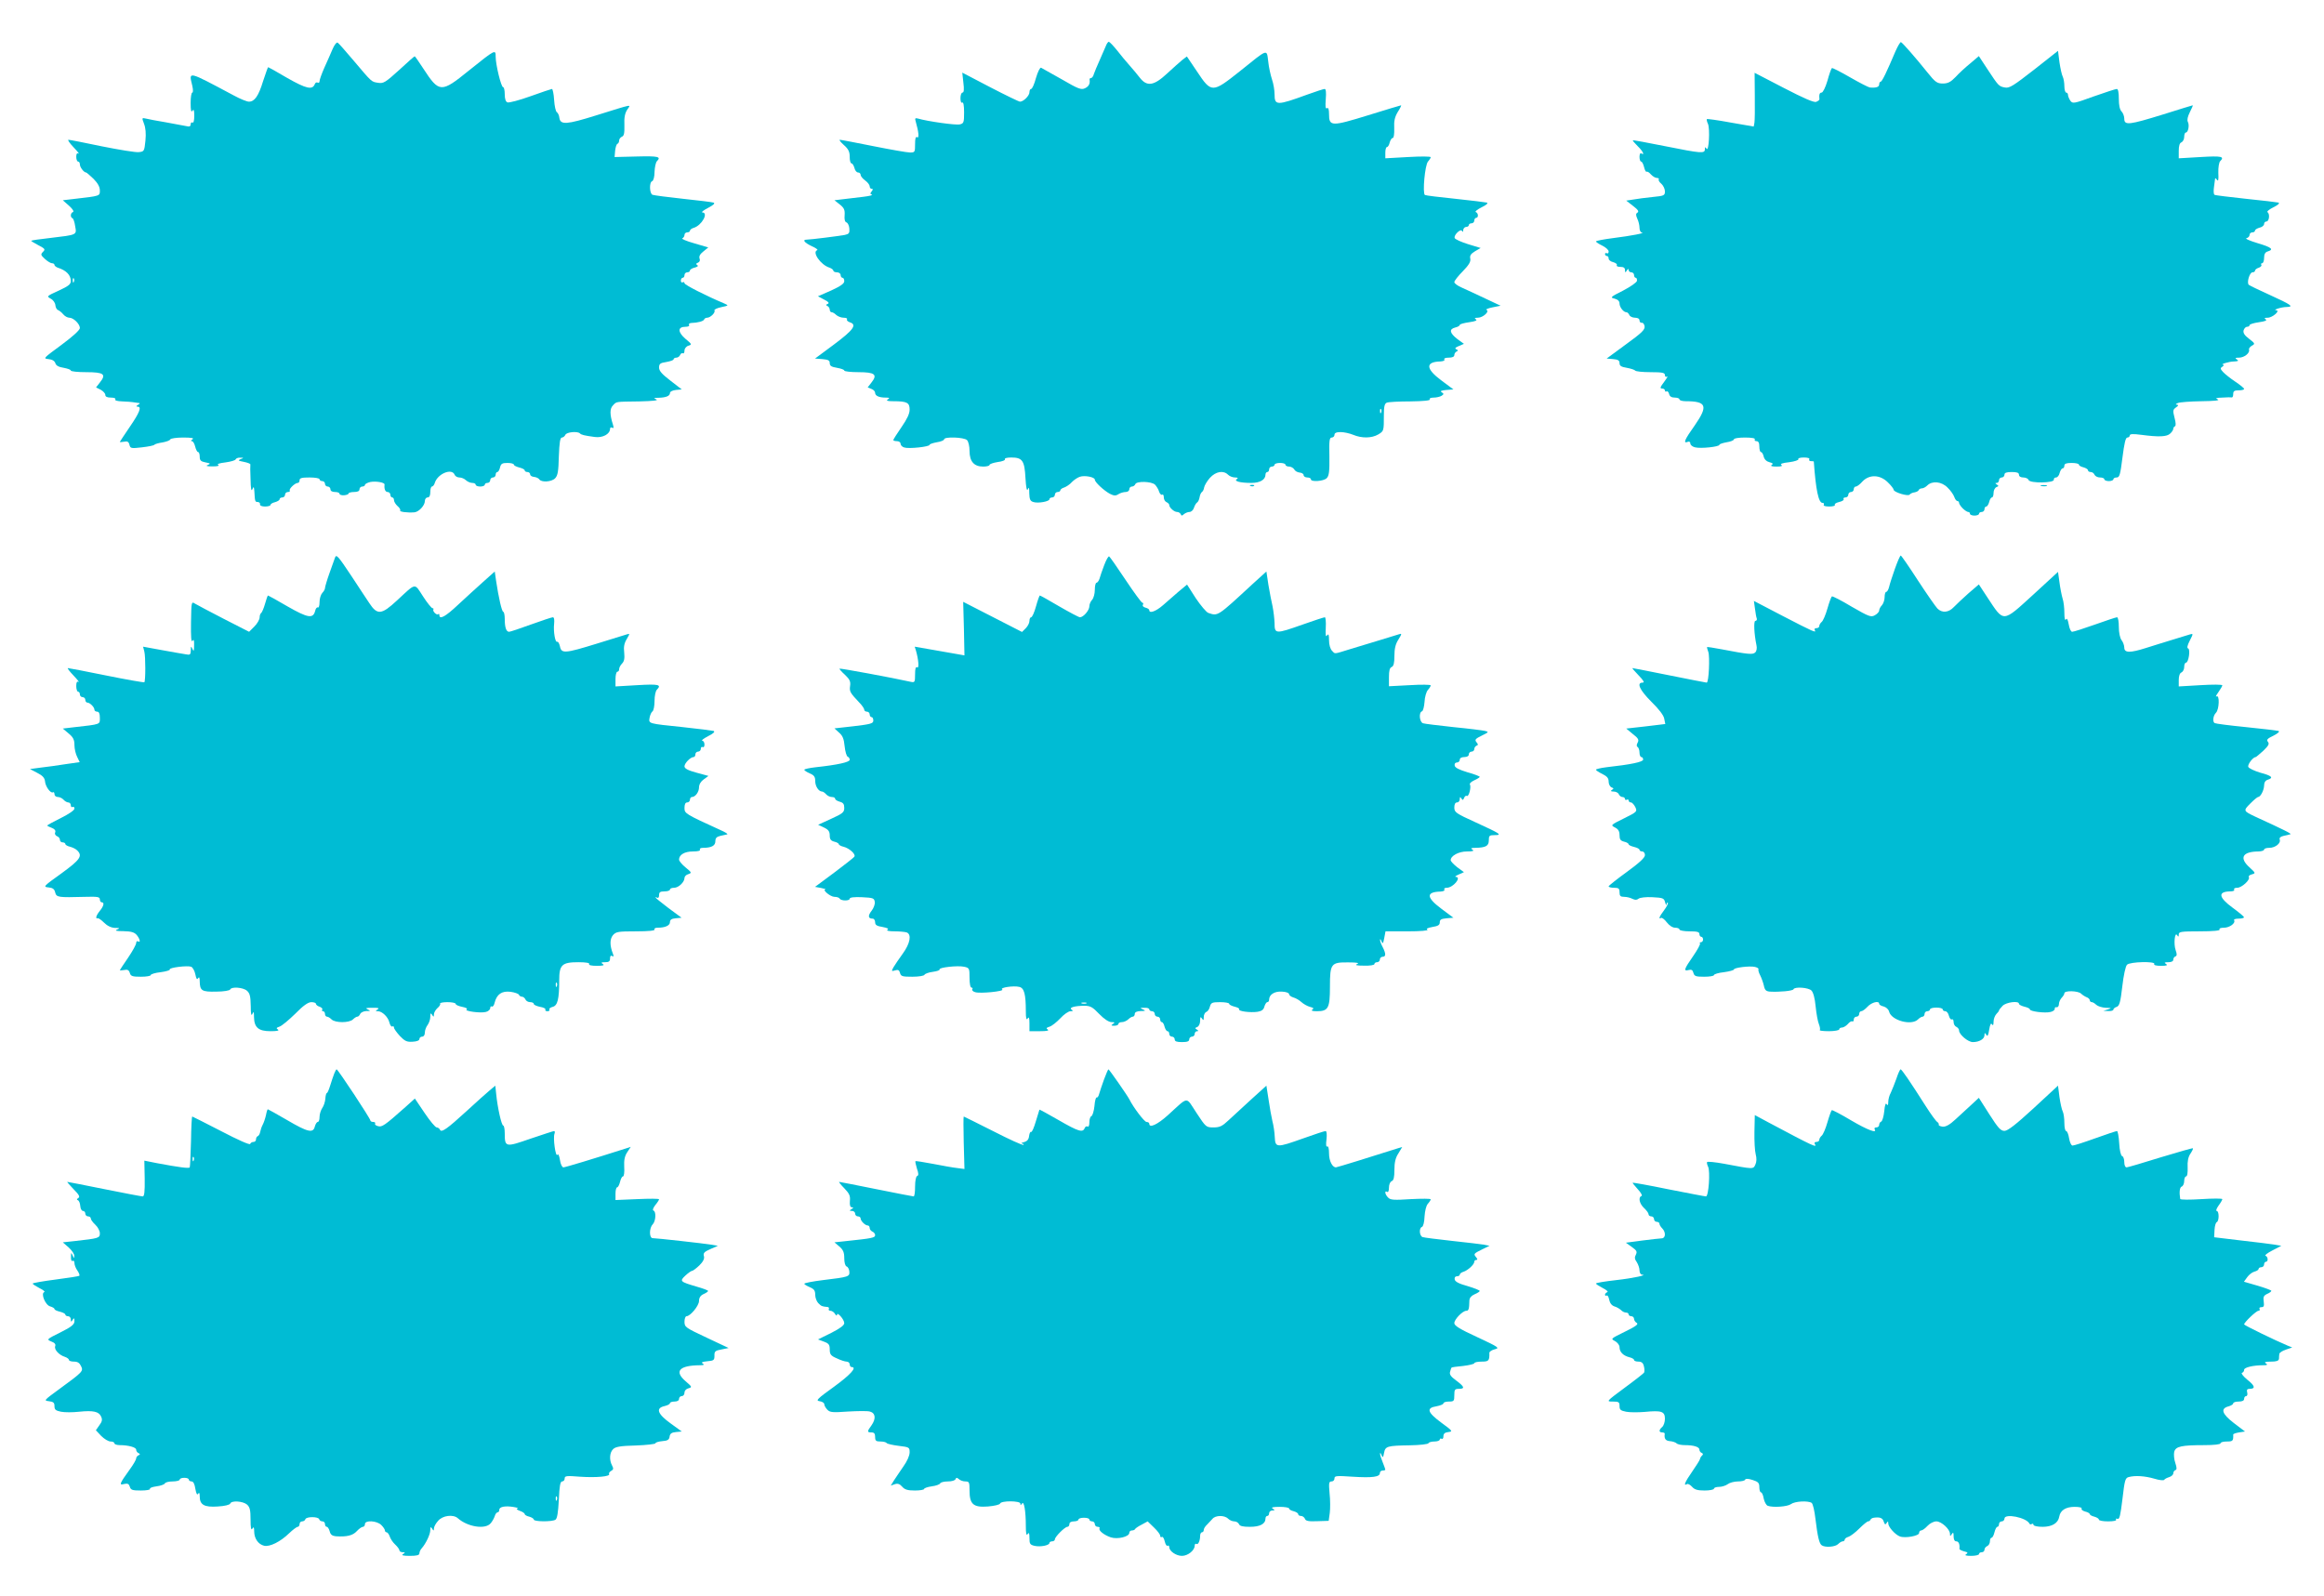
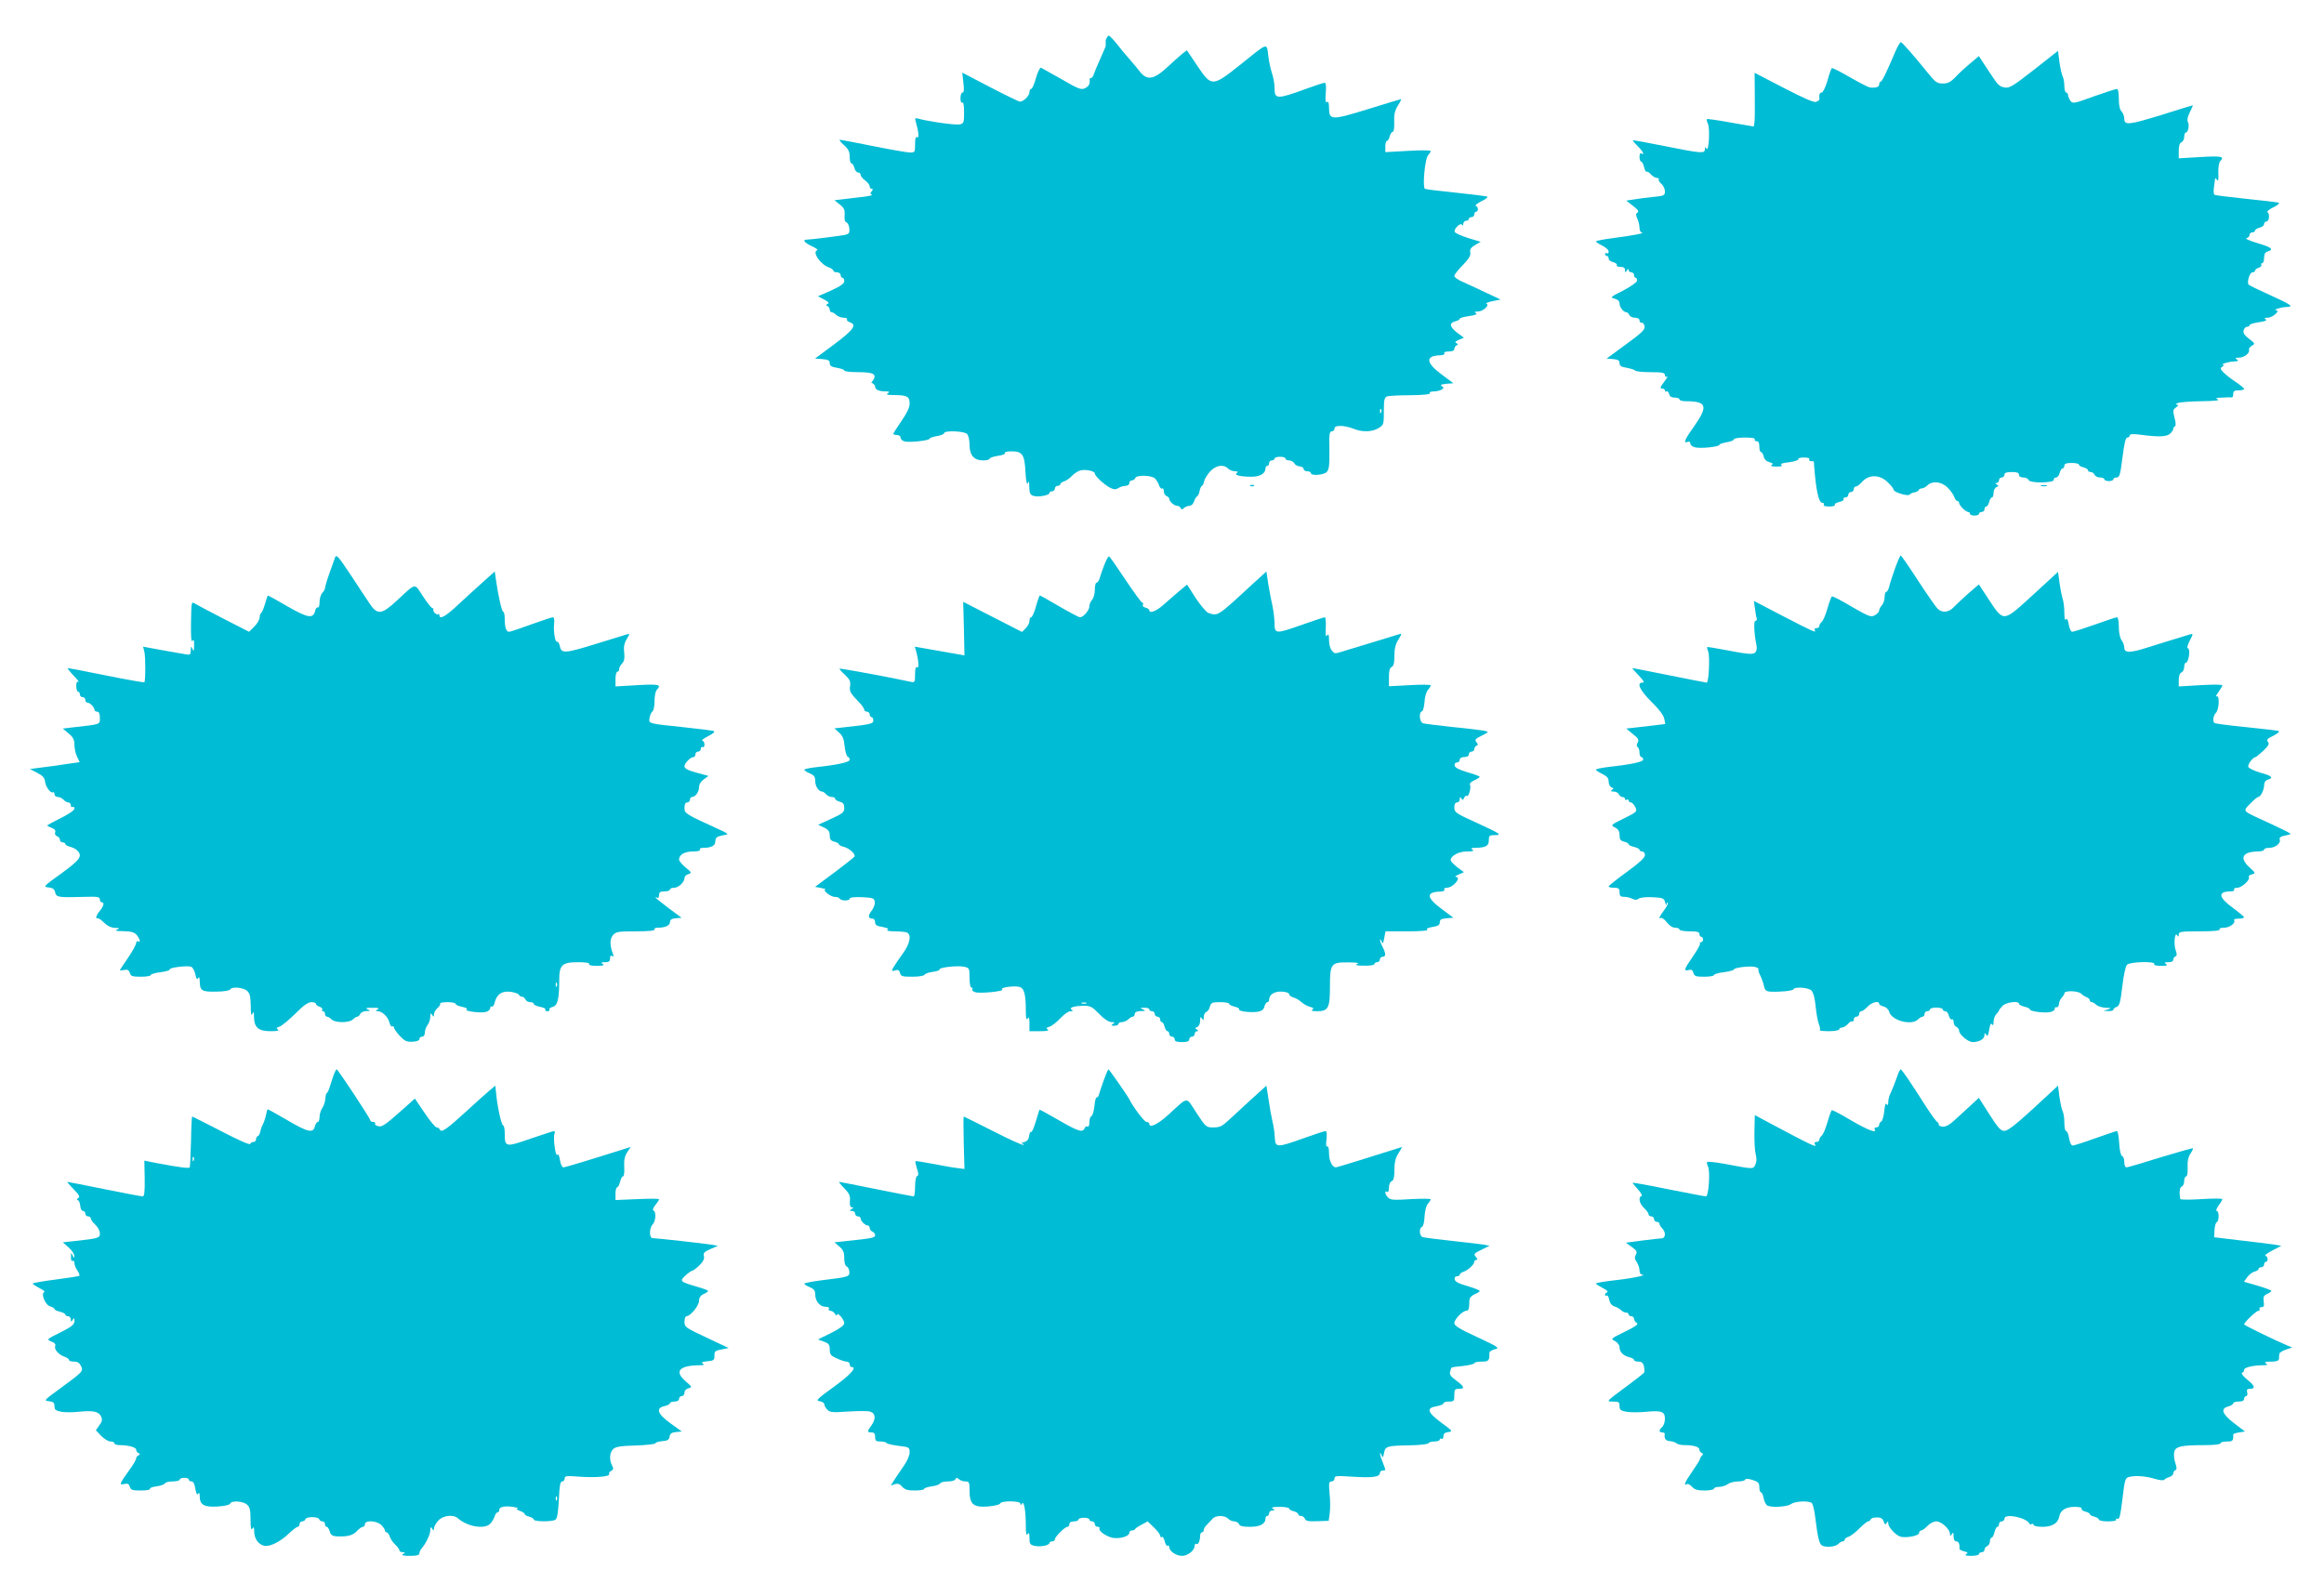
<svg xmlns="http://www.w3.org/2000/svg" version="1.0" width="1280pt" height="879pt" viewBox="0 0 1280 879" preserveAspectRatio="xMidYMid meet">
  <g transform="translate(0,879) scale(0.1,-0.1)" fill="#00bcd4" stroke="none">
-     <path d="M1831 8518 c-10 -24 -30 -69 -45 -102 -14 -32 -26 -65 -26 -73 0 -8 -5 -11 -10 -8 -6 3 -13 0 -16 -8 -13 -34 -47 -26 -151 33 -56 33 -104 60 -106 60 -2 0 -14 -35 -28 -77 -25 -82 -47 -113 -78 -113 -11 0 -48 15 -83 34 -259 138 -248 135 -229 54 5 -22 5 -38 0 -38 -5 0 -9 -26 -9 -57 0 -41 3 -54 10 -43 7 11 10 3 10 -28 0 -26 -4 -41 -10 -37 -5 3 -10 -1 -10 -10 0 -11 -7 -14 -22 -10 -13 2 -63 12 -113 21 -49 8 -100 18 -112 21 -22 5 -22 4 -10 -28 9 -23 12 -54 8 -94 -6 -58 -7 -60 -37 -63 -17 -2 -108 13 -203 32 -95 20 -177 36 -184 36 -6 0 7 -19 28 -41 22 -23 34 -39 28 -35 -9 5 -13 -1 -13 -18 0 -14 5 -26 10 -26 6 0 10 -7 10 -16 0 -15 22 -44 34 -44 3 0 21 -16 41 -35 24 -24 35 -45 35 -64 0 -31 4 -30 -144 -47 l-60 -7 34 -30 c20 -18 29 -32 22 -35 -14 -4 -16 -29 -3 -34 5 -1 12 -22 15 -44 9 -49 12 -47 -139 -65 -55 -6 -102 -13 -103 -15 -2 -1 15 -12 38 -24 38 -20 41 -23 27 -37 -14 -14 -13 -18 10 -39 14 -13 32 -24 39 -24 8 0 14 -4 14 -9 0 -5 8 -11 17 -15 48 -15 73 -41 73 -74 0 -18 -13 -28 -67 -53 -66 -30 -67 -31 -44 -44 14 -7 25 -23 26 -36 1 -13 8 -25 15 -27 7 -3 20 -13 28 -23 9 -11 24 -19 34 -19 23 0 58 -35 58 -57 0 -11 -41 -48 -102 -93 -99 -73 -102 -75 -71 -78 21 -2 34 -10 38 -23 4 -13 19 -21 46 -25 21 -4 39 -10 39 -15 0 -5 38 -9 85 -9 97 0 112 -11 75 -57 l-21 -27 26 -13 c14 -8 25 -20 25 -28 0 -10 10 -15 31 -15 17 0 28 -4 24 -10 -4 -6 12 -10 39 -11 25 -1 51 -3 56 -4 6 -1 18 -3 28 -4 15 -1 15 -3 2 -11 -10 -6 -11 -10 -2 -10 23 0 12 -31 -43 -111 -30 -44 -55 -82 -55 -83 0 -2 11 -1 24 1 17 4 25 0 29 -17 5 -20 9 -21 69 -14 35 4 65 10 68 14 3 4 23 10 45 13 22 4 41 11 43 17 2 5 34 10 70 10 47 0 63 -3 52 -10 -9 -6 -10 -10 -3 -10 6 0 14 -13 18 -30 4 -16 11 -30 16 -30 5 0 9 -11 9 -25 0 -21 6 -27 32 -32 27 -5 29 -7 13 -14 -14 -5 -7 -8 25 -8 28 0 40 3 32 8 -9 5 6 10 40 14 29 4 54 11 56 17 2 5 13 10 25 9 21 0 21 -1 2 -8 -16 -7 -13 -9 18 -15 20 -4 36 -10 36 -14 -1 -4 -1 -41 1 -82 1 -52 4 -69 10 -55 7 17 9 15 11 -12 3 -56 4 -58 19 -58 8 -1 14 -6 12 -13 -1 -7 10 -12 28 -12 16 0 30 4 30 9 0 5 11 12 25 15 14 4 25 11 25 16 0 6 7 10 15 10 8 0 15 7 15 15 0 8 7 15 16 15 8 0 13 4 10 8 -6 9 29 42 44 42 6 0 10 7 10 15 0 12 13 15 55 15 30 0 55 -4 55 -10 0 -5 7 -10 15 -10 8 0 15 -7 15 -15 0 -8 7 -15 15 -15 8 0 15 -7 15 -15 0 -9 9 -15 25 -15 14 0 25 -4 25 -10 0 -5 11 -9 25 -8 14 1 25 6 25 10 0 4 14 8 30 8 20 0 30 5 30 15 0 8 7 15 15 15 8 0 15 4 15 9 0 5 13 12 29 16 30 6 81 -2 79 -14 -3 -24 4 -41 17 -41 8 0 15 -7 15 -15 0 -8 5 -15 10 -15 6 0 10 -7 10 -15 0 -8 9 -23 19 -32 11 -9 18 -20 15 -25 -5 -7 39 -13 78 -10 25 2 58 38 58 62 0 11 7 20 15 20 10 0 15 10 15 30 0 17 4 30 9 30 5 0 13 9 16 21 16 50 94 82 109 44 3 -8 15 -15 26 -15 12 0 28 -7 36 -15 9 -8 24 -15 35 -15 10 0 19 -4 19 -10 0 -5 11 -10 25 -10 14 0 25 5 25 10 0 6 7 10 15 10 8 0 15 7 15 15 0 8 7 15 15 15 8 0 15 7 15 15 0 8 4 15 9 15 5 0 12 11 15 25 5 21 12 25 41 25 19 0 35 -4 35 -9 0 -5 14 -12 30 -16 17 -4 30 -11 30 -16 0 -5 7 -9 15 -9 8 0 15 -6 15 -13 0 -7 10 -13 22 -14 11 -1 24 -7 28 -13 11 -18 67 -15 87 5 15 15 19 38 21 122 3 76 7 103 17 103 7 0 15 7 19 15 6 15 66 21 80 8 7 -8 23 -12 82 -20 43 -6 84 16 84 45 0 7 5 10 12 6 8 -5 9 0 4 17 -18 56 -18 88 0 106 21 22 10 20 147 22 73 2 105 5 92 11 -17 7 -15 9 12 9 41 1 63 10 63 26 0 8 14 15 33 17 l32 3 -62 48 c-47 36 -63 54 -63 72 0 21 6 26 40 31 22 4 40 10 40 15 0 5 7 9 15 9 9 0 18 7 21 15 4 8 10 12 15 9 5 -3 9 4 9 15 0 11 9 23 22 27 20 6 19 8 -17 38 -43 37 -43 66 0 66 15 0 24 4 20 10 -3 6 2 10 12 11 37 1 68 10 71 19 2 6 10 10 17 10 18 0 47 29 40 40 -3 5 14 13 37 18 42 9 42 9 18 20 -102 43 -220 103 -220 112 0 6 -4 8 -10 5 -5 -3 -10 1 -10 9 0 9 5 16 10 16 6 0 10 7 10 15 0 8 7 15 15 15 8 0 15 4 15 10 0 5 12 13 26 16 16 4 22 9 14 14 -8 5 -7 9 4 13 10 4 13 13 9 23 -4 12 2 24 21 39 l27 22 -78 23 c-43 12 -72 25 -65 27 6 3 12 11 12 19 0 8 7 14 15 14 8 0 15 4 15 9 0 5 9 13 21 16 45 14 83 84 47 85 -7 1 7 12 32 25 30 16 40 25 30 29 -8 3 -84 12 -168 21 -84 9 -160 19 -168 22 -17 6 -19 70 -2 75 7 3 13 24 13 51 1 26 7 53 13 59 25 25 8 29 -110 26 l-123 -3 3 35 c2 19 8 37 13 38 5 2 9 10 9 18 0 8 7 17 15 21 12 4 15 19 14 64 -2 41 3 65 15 84 21 32 41 35 -172 -31 -160 -50 -195 -53 -201 -14 -1 14 -8 28 -14 32 -6 3 -13 34 -15 67 -2 34 -8 61 -12 61 -3 0 -57 -18 -118 -40 -61 -22 -118 -37 -127 -34 -10 4 -15 19 -15 45 0 21 -4 39 -9 39 -11 0 -41 124 -41 168 0 41 -1 41 -148 -77 -153 -124 -163 -123 -251 12 -24 37 -45 67 -47 67 -2 0 -41 -34 -86 -76 -75 -68 -86 -75 -116 -70 -37 6 -32 1 -135 123 -43 51 -82 95 -87 98 -6 4 -19 -13 -29 -37z m-1424 -1280 c-3 -8 -6 -5 -6 6 -1 11 2 17 5 13 3 -3 4 -12 1 -19z" />
-     <path d="M6090 8535 c-6 -15 -21 -49 -34 -78 -13 -29 -27 -62 -31 -74 -3 -13 -11 -23 -16 -23 -5 0 -8 -3 -8 -7 4 -24 -4 -39 -25 -49 -21 -10 -37 -4 -128 49 -56 32 -108 61 -114 64 -6 2 -18 -22 -28 -56 -9 -34 -21 -61 -27 -61 -5 0 -9 -8 -9 -18 0 -19 -33 -52 -52 -52 -6 0 -80 36 -165 80 l-153 80 6 -55 c5 -38 3 -55 -5 -55 -6 0 -11 -14 -11 -31 0 -17 4 -28 10 -24 6 4 10 -16 10 -54 0 -55 -2 -61 -23 -66 -21 -6 -181 17 -231 32 -16 4 -18 2 -12 -18 16 -55 19 -92 8 -85 -9 5 -12 -6 -12 -38 0 -44 -1 -46 -28 -46 -16 0 -107 16 -202 35 -95 19 -178 35 -184 35 -6 0 4 -13 22 -29 25 -22 32 -37 32 -65 0 -20 4 -36 10 -36 5 0 12 -11 16 -25 3 -14 12 -25 20 -25 8 0 14 -6 14 -13 0 -7 11 -21 25 -31 14 -10 25 -25 25 -32 0 -8 5 -14 11 -14 8 0 8 -4 0 -14 -9 -11 -9 -15 1 -18 7 -3 -14 -8 -47 -12 -33 -4 -82 -10 -109 -13 l-50 -6 29 -23 c24 -19 29 -30 27 -59 -2 -23 1 -37 10 -40 8 -3 15 -19 16 -34 2 -25 -2 -30 -25 -35 -31 -6 -190 -26 -210 -26 -26 0 -12 -17 28 -36 23 -10 36 -20 30 -22 -30 -10 19 -81 67 -96 12 -4 22 -12 22 -17 0 -5 9 -9 20 -9 11 0 20 -7 20 -15 0 -8 5 -15 10 -15 6 0 10 -8 10 -19 0 -13 -20 -27 -72 -51 l-73 -32 34 -18 c24 -12 30 -19 20 -24 -11 -4 -11 -7 -1 -12 6 -3 12 -12 12 -20 0 -8 5 -14 11 -14 6 0 17 -7 25 -15 9 -8 27 -15 40 -15 14 0 23 -4 19 -9 -3 -5 4 -12 15 -16 42 -13 21 -42 -86 -122 l-105 -78 40 -3 c33 -3 41 -7 41 -22 0 -15 9 -21 40 -26 22 -4 40 -10 40 -15 0 -5 36 -9 79 -9 90 0 106 -13 70 -58 l-20 -26 20 -8 c12 -4 21 -14 21 -22 0 -16 21 -26 58 -26 21 0 24 -2 12 -10 -11 -7 -3 -10 30 -10 76 0 90 -8 90 -46 0 -23 -14 -52 -45 -97 -25 -36 -45 -68 -45 -71 0 -3 9 -6 20 -6 11 0 20 -6 20 -14 0 -8 9 -18 21 -21 25 -8 139 4 139 15 0 4 18 10 40 14 22 3 40 11 40 16 0 16 109 12 126 -4 8 -8 14 -34 14 -60 0 -58 25 -86 75 -86 19 0 35 4 35 9 0 5 20 12 45 16 25 3 43 10 40 16 -4 5 12 9 35 9 61 0 73 -17 78 -113 3 -54 8 -75 13 -62 6 15 8 9 8 -22 1 -33 5 -43 22 -48 26 -9 89 3 89 15 0 6 7 10 15 10 8 0 15 7 15 15 0 8 7 15 15 15 8 0 15 4 15 9 0 5 10 13 22 16 11 4 31 17 42 30 12 12 31 25 44 29 27 9 82 -2 82 -16 0 -14 50 -60 83 -78 22 -11 32 -12 47 -2 11 7 29 12 40 12 11 0 20 7 20 15 0 8 6 15 14 15 8 0 16 6 19 13 6 18 90 16 109 -3 8 -9 19 -26 22 -38 4 -12 12 -20 17 -17 5 4 9 -3 9 -15 0 -11 7 -23 15 -26 8 -4 15 -10 15 -16 0 -14 27 -38 43 -38 9 0 17 -6 20 -12 4 -10 7 -10 18 0 7 6 21 12 30 12 10 0 21 10 25 23 4 12 11 25 17 29 6 3 12 17 14 29 2 13 8 26 13 29 5 3 11 15 12 25 2 11 16 35 32 53 32 35 74 43 100 17 8 -8 25 -15 38 -15 16 0 19 -3 10 -9 -18 -11 18 -21 80 -21 48 0 78 18 78 46 0 8 5 14 10 14 6 0 10 7 10 15 0 8 7 15 15 15 8 0 15 5 15 10 0 6 14 10 30 10 17 0 30 -4 30 -10 0 -5 9 -10 20 -10 10 0 23 -7 28 -15 4 -9 18 -17 30 -18 12 -1 22 -7 22 -14 0 -7 9 -13 20 -13 11 0 20 -4 20 -10 0 -16 70 -11 87 6 13 13 16 36 15 120 -2 87 0 104 13 104 8 0 15 7 15 15 0 10 10 15 34 15 18 0 50 -7 69 -15 48 -20 102 -19 138 2 31 19 31 18 31 108 0 46 4 62 16 67 10 4 68 7 130 7 73 1 111 5 107 11 -4 6 6 10 22 10 15 0 35 5 43 10 13 9 13 11 1 19 -11 7 -4 10 25 13 l39 3 -67 50 c-86 64 -88 102 -5 104 16 1 26 5 22 11 -4 6 7 10 24 10 20 0 31 5 31 14 0 8 6 17 13 20 9 5 9 7 -2 12 -10 5 -6 10 14 18 l28 12 -37 27 c-42 33 -46 54 -11 63 14 3 25 10 25 14 0 5 23 11 51 15 35 5 47 10 38 16 -10 6 -7 9 11 9 28 0 67 36 47 43 -7 2 8 9 33 14 l45 9 -85 40 c-47 22 -104 49 -127 59 -24 10 -43 24 -43 31 0 7 21 34 46 59 34 35 45 53 42 70 -4 17 3 27 26 41 l31 18 -69 21 c-38 12 -72 27 -74 34 -6 17 35 55 41 38 3 -7 6 -4 6 6 1 9 8 17 16 17 8 0 15 5 15 10 0 6 7 10 15 10 8 0 15 7 15 15 0 8 5 15 10 15 14 0 13 27 -2 32 -6 2 8 14 32 26 27 13 38 23 29 26 -8 2 -86 12 -173 21 -88 9 -163 18 -168 21 -14 9 0 165 17 184 8 9 15 20 15 24 0 5 -56 5 -125 1 l-125 -7 0 31 c0 17 4 31 9 31 5 0 12 11 15 25 4 14 11 25 17 25 6 0 9 22 8 54 -2 40 3 62 20 90 13 20 20 36 18 36 -3 0 -85 -25 -182 -55 -201 -62 -215 -62 -215 6 0 27 -4 38 -11 33 -9 -5 -10 9 -7 50 3 36 1 56 -6 56 -6 0 -49 -14 -96 -31 -167 -61 -180 -61 -180 1 0 22 -6 59 -14 82 -8 24 -18 69 -21 100 -9 69 2 73 -157 -55 -151 -120 -156 -120 -235 -1 l-56 83 -25 -19 c-14 -11 -51 -45 -84 -75 -73 -68 -111 -74 -151 -22 -13 17 -39 48 -56 67 -17 19 -48 56 -68 82 -21 26 -41 47 -46 48 -4 0 -12 -11 -17 -25z m1517 -2017 c-3 -8 -6 -5 -6 6 -1 11 2 17 5 13 3 -3 4 -12 1 -19z" />
+     <path d="M6090 8535 c-6 -15 -21 -49 -34 -78 -13 -29 -27 -62 -31 -74 -3 -13 -11 -23 -16 -23 -5 0 -8 -3 -8 -7 4 -24 -4 -39 -25 -49 -21 -10 -37 -4 -128 49 -56 32 -108 61 -114 64 -6 2 -18 -22 -28 -56 -9 -34 -21 -61 -27 -61 -5 0 -9 -8 -9 -18 0 -19 -33 -52 -52 -52 -6 0 -80 36 -165 80 l-153 80 6 -55 c5 -38 3 -55 -5 -55 -6 0 -11 -14 -11 -31 0 -17 4 -28 10 -24 6 4 10 -16 10 -54 0 -55 -2 -61 -23 -66 -21 -6 -181 17 -231 32 -16 4 -18 2 -12 -18 16 -55 19 -92 8 -85 -9 5 -12 -6 -12 -38 0 -44 -1 -46 -28 -46 -16 0 -107 16 -202 35 -95 19 -178 35 -184 35 -6 0 4 -13 22 -29 25 -22 32 -37 32 -65 0 -20 4 -36 10 -36 5 0 12 -11 16 -25 3 -14 12 -25 20 -25 8 0 14 -6 14 -13 0 -7 11 -21 25 -31 14 -10 25 -25 25 -32 0 -8 5 -14 11 -14 8 0 8 -4 0 -14 -9 -11 -9 -15 1 -18 7 -3 -14 -8 -47 -12 -33 -4 -82 -10 -109 -13 l-50 -6 29 -23 c24 -19 29 -30 27 -59 -2 -23 1 -37 10 -40 8 -3 15 -19 16 -34 2 -25 -2 -30 -25 -35 -31 -6 -190 -26 -210 -26 -26 0 -12 -17 28 -36 23 -10 36 -20 30 -22 -30 -10 19 -81 67 -96 12 -4 22 -12 22 -17 0 -5 9 -9 20 -9 11 0 20 -7 20 -15 0 -8 5 -15 10 -15 6 0 10 -8 10 -19 0 -13 -20 -27 -72 -51 l-73 -32 34 -18 c24 -12 30 -19 20 -24 -11 -4 -11 -7 -1 -12 6 -3 12 -12 12 -20 0 -8 5 -14 11 -14 6 0 17 -7 25 -15 9 -8 27 -15 40 -15 14 0 23 -4 19 -9 -3 -5 4 -12 15 -16 42 -13 21 -42 -86 -122 l-105 -78 40 -3 c33 -3 41 -7 41 -22 0 -15 9 -21 40 -26 22 -4 40 -10 40 -15 0 -5 36 -9 79 -9 90 0 106 -13 70 -58 c12 -4 21 -14 21 -22 0 -16 21 -26 58 -26 21 0 24 -2 12 -10 -11 -7 -3 -10 30 -10 76 0 90 -8 90 -46 0 -23 -14 -52 -45 -97 -25 -36 -45 -68 -45 -71 0 -3 9 -6 20 -6 11 0 20 -6 20 -14 0 -8 9 -18 21 -21 25 -8 139 4 139 15 0 4 18 10 40 14 22 3 40 11 40 16 0 16 109 12 126 -4 8 -8 14 -34 14 -60 0 -58 25 -86 75 -86 19 0 35 4 35 9 0 5 20 12 45 16 25 3 43 10 40 16 -4 5 12 9 35 9 61 0 73 -17 78 -113 3 -54 8 -75 13 -62 6 15 8 9 8 -22 1 -33 5 -43 22 -48 26 -9 89 3 89 15 0 6 7 10 15 10 8 0 15 7 15 15 0 8 7 15 15 15 8 0 15 4 15 9 0 5 10 13 22 16 11 4 31 17 42 30 12 12 31 25 44 29 27 9 82 -2 82 -16 0 -14 50 -60 83 -78 22 -11 32 -12 47 -2 11 7 29 12 40 12 11 0 20 7 20 15 0 8 6 15 14 15 8 0 16 6 19 13 6 18 90 16 109 -3 8 -9 19 -26 22 -38 4 -12 12 -20 17 -17 5 4 9 -3 9 -15 0 -11 7 -23 15 -26 8 -4 15 -10 15 -16 0 -14 27 -38 43 -38 9 0 17 -6 20 -12 4 -10 7 -10 18 0 7 6 21 12 30 12 10 0 21 10 25 23 4 12 11 25 17 29 6 3 12 17 14 29 2 13 8 26 13 29 5 3 11 15 12 25 2 11 16 35 32 53 32 35 74 43 100 17 8 -8 25 -15 38 -15 16 0 19 -3 10 -9 -18 -11 18 -21 80 -21 48 0 78 18 78 46 0 8 5 14 10 14 6 0 10 7 10 15 0 8 7 15 15 15 8 0 15 5 15 10 0 6 14 10 30 10 17 0 30 -4 30 -10 0 -5 9 -10 20 -10 10 0 23 -7 28 -15 4 -9 18 -17 30 -18 12 -1 22 -7 22 -14 0 -7 9 -13 20 -13 11 0 20 -4 20 -10 0 -16 70 -11 87 6 13 13 16 36 15 120 -2 87 0 104 13 104 8 0 15 7 15 15 0 10 10 15 34 15 18 0 50 -7 69 -15 48 -20 102 -19 138 2 31 19 31 18 31 108 0 46 4 62 16 67 10 4 68 7 130 7 73 1 111 5 107 11 -4 6 6 10 22 10 15 0 35 5 43 10 13 9 13 11 1 19 -11 7 -4 10 25 13 l39 3 -67 50 c-86 64 -88 102 -5 104 16 1 26 5 22 11 -4 6 7 10 24 10 20 0 31 5 31 14 0 8 6 17 13 20 9 5 9 7 -2 12 -10 5 -6 10 14 18 l28 12 -37 27 c-42 33 -46 54 -11 63 14 3 25 10 25 14 0 5 23 11 51 15 35 5 47 10 38 16 -10 6 -7 9 11 9 28 0 67 36 47 43 -7 2 8 9 33 14 l45 9 -85 40 c-47 22 -104 49 -127 59 -24 10 -43 24 -43 31 0 7 21 34 46 59 34 35 45 53 42 70 -4 17 3 27 26 41 l31 18 -69 21 c-38 12 -72 27 -74 34 -6 17 35 55 41 38 3 -7 6 -4 6 6 1 9 8 17 16 17 8 0 15 5 15 10 0 6 7 10 15 10 8 0 15 7 15 15 0 8 5 15 10 15 14 0 13 27 -2 32 -6 2 8 14 32 26 27 13 38 23 29 26 -8 2 -86 12 -173 21 -88 9 -163 18 -168 21 -14 9 0 165 17 184 8 9 15 20 15 24 0 5 -56 5 -125 1 l-125 -7 0 31 c0 17 4 31 9 31 5 0 12 11 15 25 4 14 11 25 17 25 6 0 9 22 8 54 -2 40 3 62 20 90 13 20 20 36 18 36 -3 0 -85 -25 -182 -55 -201 -62 -215 -62 -215 6 0 27 -4 38 -11 33 -9 -5 -10 9 -7 50 3 36 1 56 -6 56 -6 0 -49 -14 -96 -31 -167 -61 -180 -61 -180 1 0 22 -6 59 -14 82 -8 24 -18 69 -21 100 -9 69 2 73 -157 -55 -151 -120 -156 -120 -235 -1 l-56 83 -25 -19 c-14 -11 -51 -45 -84 -75 -73 -68 -111 -74 -151 -22 -13 17 -39 48 -56 67 -17 19 -48 56 -68 82 -21 26 -41 47 -46 48 -4 0 -12 -11 -17 -25z m1517 -2017 c-3 -8 -6 -5 -6 6 -1 11 2 17 5 13 3 -3 4 -12 1 -19z" />
    <path d="M10440 8508 c-48 -113 -74 -168 -82 -168 -4 0 -8 -7 -8 -15 0 -14 -16 -20 -51 -17 -8 1 -57 26 -109 56 -52 30 -97 53 -100 51 -4 -2 -15 -33 -25 -70 -11 -37 -25 -65 -32 -65 -11 0 -15 -11 -12 -37 0 -4 -8 -10 -18 -14 -12 -5 -69 20 -179 77 l-160 83 1 -127 c1 -70 0 -136 -2 -148 l-4 -21 -127 22 c-70 13 -129 21 -131 19 -2 -2 0 -14 6 -26 12 -28 5 -157 -8 -137 -7 11 -9 10 -9 -3 0 -25 -20 -23 -220 17 -95 19 -175 34 -177 32 -1 -2 11 -16 27 -32 28 -27 41 -53 20 -40 -6 4 -10 -5 -10 -19 0 -14 4 -26 9 -26 5 0 12 -14 16 -30 4 -17 10 -28 14 -26 4 3 15 -4 24 -15 9 -10 24 -19 32 -19 9 0 14 -4 11 -8 -3 -5 4 -16 15 -25 10 -9 19 -28 19 -41 0 -23 -5 -25 -67 -31 -38 -4 -86 -10 -107 -14 l-39 -6 37 -29 c28 -21 34 -31 25 -37 -10 -6 -10 -13 -1 -34 7 -14 12 -37 12 -50 0 -14 6 -25 13 -26 24 -2 -59 -18 -155 -30 -54 -7 -98 -15 -98 -19 0 -3 16 -14 35 -23 19 -9 35 -24 35 -32 0 -9 -4 -13 -10 -10 -5 3 -10 1 -10 -4 0 -6 5 -11 10 -11 6 0 10 -6 10 -14 0 -8 11 -17 25 -20 14 -4 23 -11 20 -16 -3 -6 5 -10 19 -10 18 0 26 -5 26 -17 0 -15 2 -16 10 -3 6 10 10 11 10 3 0 -7 7 -13 15 -13 8 0 15 -7 15 -15 0 -8 4 -15 9 -15 5 0 8 -7 7 -17 -2 -9 -35 -32 -77 -54 -70 -35 -72 -38 -46 -44 18 -5 27 -14 27 -27 0 -20 22 -48 38 -48 6 0 12 -7 16 -15 3 -8 17 -15 31 -15 16 0 25 -6 25 -15 0 -8 6 -14 12 -13 7 2 14 -7 16 -19 3 -19 -16 -37 -103 -100 l-106 -78 36 -3 c27 -2 35 -8 35 -22 0 -15 9 -21 40 -26 22 -4 43 -11 46 -15 3 -5 41 -9 85 -9 65 0 79 -3 79 -16 0 -9 5 -12 12 -8 6 4 -1 -9 -16 -29 -22 -29 -25 -37 -12 -37 9 0 16 -5 16 -11 0 -5 4 -8 9 -5 5 3 11 -3 14 -14 3 -14 14 -20 31 -20 14 0 26 -4 26 -10 0 -5 15 -10 34 -10 115 0 125 -25 51 -132 -57 -80 -66 -102 -40 -92 9 4 15 0 15 -9 0 -8 12 -18 26 -21 31 -8 134 3 134 14 0 4 18 10 40 14 22 3 40 11 40 16 0 6 27 10 61 10 37 0 58 -4 54 -10 -3 -5 1 -10 9 -10 11 0 16 -9 16 -30 0 -16 4 -30 9 -30 5 0 12 -11 15 -25 4 -16 16 -27 32 -31 19 -5 22 -9 12 -15 -8 -6 1 -9 27 -9 26 0 35 3 26 9 -8 6 6 11 43 15 31 4 54 12 51 17 -4 5 10 9 30 9 22 0 34 -4 30 -10 -3 -5 1 -10 9 -10 9 0 16 -1 16 -2 11 -157 26 -228 48 -228 7 0 10 -4 7 -10 -4 -6 8 -10 30 -10 20 0 34 4 31 9 -4 5 7 12 24 16 17 4 28 11 24 16 -3 5 2 9 10 9 9 0 16 7 16 15 0 8 7 15 15 15 8 0 15 7 15 15 0 8 5 15 11 15 7 0 23 12 37 28 38 40 97 38 140 -5 18 -17 32 -36 32 -41 0 -13 80 -38 88 -26 4 5 16 11 27 12 11 2 22 8 23 13 2 5 10 9 17 9 8 0 21 7 30 16 27 27 79 22 112 -12 17 -16 33 -40 37 -52 4 -12 12 -22 17 -22 5 0 9 -4 9 -10 0 -5 9 -19 20 -30 11 -11 25 -20 30 -20 6 0 10 -4 10 -10 0 -5 11 -10 25 -10 14 0 25 5 25 10 0 6 7 10 15 10 8 0 15 7 15 15 0 8 4 15 10 15 5 0 12 11 16 25 3 14 10 25 15 25 5 0 9 11 9 25 0 14 7 28 16 32 13 5 13 7 2 14 -10 7 -10 9 0 9 6 0 12 7 12 15 0 8 7 15 15 15 8 0 15 7 15 15 0 11 11 15 40 15 29 0 40 -4 40 -15 0 -9 9 -15 24 -15 13 0 26 -6 29 -14 7 -19 143 -17 139 2 -1 6 4 12 12 12 8 0 17 11 20 25 4 14 11 25 16 25 6 0 10 7 10 15 0 11 11 15 40 15 22 0 40 -4 40 -9 0 -5 11 -12 25 -15 14 -4 25 -11 25 -16 0 -6 7 -10 15 -10 9 0 18 -7 21 -15 4 -8 17 -15 30 -15 13 0 24 -4 24 -10 0 -5 11 -10 25 -10 14 0 25 5 25 10 0 6 8 10 18 10 16 0 20 15 32 110 10 78 17 110 27 110 7 0 13 5 13 11 0 9 17 10 63 4 98 -13 142 -11 160 7 10 9 17 21 17 26 0 6 4 12 9 14 6 2 5 20 -2 46 -10 40 -10 45 8 58 14 10 15 14 4 15 -8 0 -6 4 6 9 11 5 70 9 130 10 71 1 103 4 90 10 -16 7 -10 9 25 10 25 2 48 2 53 1 4 0 7 8 7 19 0 16 7 20 30 20 17 0 30 3 30 8 0 4 -22 22 -49 40 -27 18 -57 42 -67 53 -16 17 -16 22 -4 29 8 6 11 10 5 11 -21 1 31 18 60 18 23 1 27 4 15 11 -12 8 -9 10 12 10 29 0 61 26 55 44 -2 6 5 16 16 22 18 10 18 12 -16 38 -25 19 -33 32 -30 46 3 11 12 20 19 20 8 0 14 4 14 9 0 5 23 12 51 16 35 5 47 10 38 16 -10 6 -7 9 11 9 26 0 71 39 47 41 -23 1 28 18 57 18 42 1 27 12 -94 67 -58 26 -109 51 -114 55 -13 11 4 69 20 69 8 0 14 4 14 9 0 5 9 13 20 16 11 4 18 11 15 16 -4 5 -1 9 4 9 6 0 11 13 11 29 0 21 6 32 20 36 36 11 21 23 -57 46 -43 13 -70 25 -60 27 9 2 17 10 17 18 0 8 7 14 15 14 8 0 15 4 15 10 0 5 11 12 25 16 14 3 25 12 25 20 0 8 6 14 13 14 15 0 20 42 6 51 -6 3 9 16 32 27 26 13 37 23 28 26 -8 2 -88 12 -179 21 -91 10 -169 19 -173 22 -5 3 -6 21 -3 42 3 20 5 41 6 46 0 6 5 3 10 -5 8 -11 10 0 8 38 -1 30 4 58 10 64 26 26 9 30 -108 23 l-120 -7 0 41 c0 28 5 44 15 47 8 4 15 17 15 30 0 13 4 24 9 24 13 0 21 41 11 59 -5 10 -1 29 11 53 11 21 18 38 16 38 -1 0 -74 -22 -162 -50 -188 -58 -215 -62 -215 -24 0 14 -7 32 -15 40 -10 10 -15 35 -15 70 0 34 -4 54 -11 54 -7 0 -64 -19 -127 -41 -110 -40 -116 -41 -129 -24 -7 11 -13 25 -13 32 0 7 -4 13 -10 13 -5 0 -10 16 -10 35 0 19 -4 43 -9 53 -5 9 -13 45 -18 79 l-8 63 -132 -104 c-113 -88 -136 -103 -160 -98 -34 6 -36 9 -96 100 l-48 73 -47 -40 c-26 -21 -63 -55 -81 -75 -27 -28 -43 -36 -70 -36 -32 0 -42 7 -86 62 -64 80 -136 162 -145 166 -4 1 -17 -21 -30 -50z" />
    <path d="M6888 6113 c7 -3 16 -2 19 1 4 3 -2 6 -13 5 -11 0 -14 -3 -6 -6z" />
    <path d="M11243 6113 c9 -2 23 -2 30 0 6 3 -1 5 -18 5 -16 0 -22 -2 -12 -5z" />
    <path d="M1845 5718 c-2 -7 -16 -45 -30 -84 -14 -39 -25 -77 -25 -83 0 -7 -7 -19 -15 -27 -8 -9 -15 -31 -15 -50 0 -19 -4 -33 -9 -30 -5 3 -12 -5 -15 -18 -11 -45 -39 -41 -151 23 -58 34 -107 61 -109 61 -2 0 -9 -20 -16 -45 -7 -25 -17 -48 -21 -51 -5 -3 -9 -14 -9 -25 0 -11 -13 -34 -29 -50 l-29 -29 -139 71 c-76 39 -147 77 -159 84 -20 13 -20 11 -22 -104 -1 -78 1 -111 8 -101 7 11 10 4 9 -25 0 -31 -2 -36 -9 -20 -8 18 -9 17 -9 -7 -1 -24 -4 -27 -28 -22 -16 2 -74 13 -131 23 l-104 19 7 -27 c7 -27 7 -162 0 -169 -2 -2 -96 14 -209 37 -112 23 -208 41 -212 41 -5 0 10 -19 31 -41 22 -23 34 -39 27 -35 -8 5 -12 -2 -12 -23 0 -17 5 -31 10 -31 6 0 10 -7 10 -15 0 -8 7 -15 15 -15 8 0 15 -7 15 -15 0 -8 5 -15 11 -15 14 0 39 -25 39 -39 0 -6 7 -11 15 -11 10 0 15 -10 15 -34 0 -37 8 -35 -145 -52 l-59 -7 32 -27 c25 -21 32 -34 32 -64 0 -20 7 -50 15 -65 l14 -29 -77 -11 c-42 -7 -104 -15 -137 -19 l-60 -8 40 -21 c30 -15 41 -28 43 -47 2 -28 31 -68 44 -60 4 3 8 -2 8 -10 0 -9 8 -16 19 -16 10 0 24 -7 31 -15 7 -8 19 -15 26 -15 8 0 14 -7 14 -16 0 -8 5 -12 10 -9 6 3 10 -1 10 -9 0 -9 -31 -30 -75 -52 -41 -20 -75 -39 -75 -41 0 -2 11 -8 25 -13 16 -6 23 -15 19 -25 -4 -8 1 -17 10 -21 9 -3 16 -12 16 -20 0 -8 7 -14 15 -14 8 0 15 -4 15 -9 0 -5 12 -12 26 -15 15 -4 33 -13 40 -21 30 -30 15 -51 -88 -126 -99 -71 -102 -74 -71 -77 23 -2 33 -9 37 -28 7 -27 17 -28 164 -24 69 2 82 0 82 -14 0 -9 5 -16 10 -16 16 0 12 -20 -10 -47 -21 -26 -26 -45 -12 -41 4 2 20 -9 35 -24 18 -18 39 -28 60 -29 27 0 29 -2 12 -9 -15 -6 -5 -9 35 -9 43 -1 60 -6 73 -21 18 -22 23 -45 7 -35 -5 3 -10 -1 -10 -9 0 -9 -20 -45 -45 -82 -25 -36 -45 -67 -45 -68 0 -2 11 -1 24 1 18 4 26 0 31 -16 5 -18 14 -21 61 -21 30 0 54 4 54 9 0 5 25 13 55 16 30 4 53 11 50 15 -6 10 96 23 118 15 9 -4 19 -23 23 -42 5 -25 9 -31 15 -21 6 9 9 4 9 -17 1 -52 11 -59 92 -57 40 0 74 6 76 12 6 16 70 12 92 -7 16 -14 20 -30 21 -83 0 -45 3 -59 9 -45 7 16 9 13 9 -17 1 -58 25 -78 91 -78 35 0 50 3 41 9 -11 7 -9 10 8 16 13 4 51 36 87 71 44 45 71 64 89 64 14 0 25 -4 25 -9 0 -5 9 -13 20 -16 11 -4 18 -11 15 -16 -4 -5 -1 -9 4 -9 6 0 11 -7 11 -15 0 -8 5 -15 11 -15 6 0 17 -7 25 -15 20 -20 98 -20 118 0 8 8 19 15 24 15 6 0 12 7 16 15 3 8 18 15 33 16 25 0 26 1 8 9 -15 7 -9 9 25 9 33 1 41 -2 30 -9 -13 -8 -13 -10 1 -10 24 0 57 -32 64 -63 4 -15 11 -24 16 -21 5 3 9 0 9 -6 0 -7 15 -27 32 -46 28 -29 39 -34 70 -32 24 1 38 7 38 15 0 7 7 13 15 13 9 0 15 9 15 23 0 12 7 31 15 41 8 11 15 31 15 45 0 21 2 23 10 11 8 -13 10 -12 10 3 0 9 9 25 19 34 11 9 18 20 15 25 -3 4 15 8 40 8 25 0 46 -4 46 -10 0 -5 16 -12 36 -16 21 -4 31 -10 24 -14 -15 -9 75 -22 106 -14 13 3 24 13 24 21 0 8 4 12 9 9 5 -3 12 6 15 20 12 48 40 67 88 61 23 -3 44 -11 46 -16 2 -6 10 -11 17 -11 7 0 15 -7 19 -15 3 -8 15 -15 26 -15 11 0 20 -4 20 -10 0 -5 16 -12 35 -16 19 -3 32 -10 29 -15 -3 -5 2 -9 11 -9 9 0 14 4 11 9 -3 5 5 12 18 15 27 7 36 42 36 146 0 86 15 100 106 100 41 0 63 -4 59 -10 -4 -6 12 -10 42 -10 35 0 44 3 33 10 -12 8 -9 10 13 10 21 0 27 5 27 21 0 13 4 18 12 13 8 -5 9 -2 4 12 -18 46 -18 81 0 103 17 19 28 21 127 21 70 0 106 4 102 10 -3 6 4 10 17 10 42 0 68 12 68 31 0 13 9 19 32 21 l32 3 -72 53 c-39 30 -72 56 -72 59 0 2 5 1 10 -2 6 -3 10 3 10 14 0 17 6 21 30 21 17 0 30 5 30 10 0 6 10 10 23 10 24 0 57 31 57 54 0 8 9 18 21 21 20 7 19 9 -15 37 -20 16 -36 36 -36 43 0 27 31 45 76 45 28 0 43 4 39 10 -3 6 4 10 17 10 47 0 68 12 68 36 0 18 7 25 28 30 15 3 32 7 37 8 6 2 -10 12 -35 23 -197 90 -200 92 -200 123 0 20 5 30 15 30 8 0 15 7 15 15 0 8 5 15 11 15 19 0 39 28 39 53 0 16 10 33 26 44 l26 19 -66 18 c-48 13 -66 23 -66 35 0 17 33 51 50 51 6 0 10 7 10 15 0 8 7 15 15 15 8 0 15 7 15 16 0 8 5 12 10 9 6 -3 10 3 10 14 0 12 -6 21 -12 21 -7 1 7 12 32 25 30 15 40 25 30 29 -8 2 -85 12 -170 21 -192 20 -188 18 -182 53 3 15 10 30 16 34 6 4 11 30 11 57 0 28 6 56 13 62 27 28 11 32 -108 25 l-120 -7 0 41 c0 22 5 40 10 40 6 0 10 6 10 14 0 8 7 22 16 31 12 12 15 28 12 60 -4 32 0 52 14 75 17 30 18 31 1 26 -10 -3 -84 -26 -165 -51 -178 -55 -196 -56 -204 -15 -4 16 -10 27 -15 25 -11 -7 -22 57 -17 100 2 21 0 35 -7 35 -6 0 -60 -18 -121 -40 -60 -22 -114 -40 -120 -40 -16 0 -24 24 -24 71 0 21 -4 39 -8 39 -8 0 -26 79 -40 173 l-7 49 -65 -58 c-36 -32 -98 -89 -138 -126 -68 -64 -102 -83 -102 -56 0 6 -3 9 -6 5 -8 -8 -33 16 -27 26 2 4 0 7 -5 7 -5 0 -29 29 -52 65 -49 75 -36 77 -143 -22 -86 -80 -109 -82 -153 -15 -17 26 -62 93 -99 150 -73 110 -83 121 -90 100z m1222 -2360 c-3 -8 -6 -5 -6 6 -1 11 2 17 5 13 3 -3 4 -12 1 -19z" />
    <path d="M6082 5678 c-11 -29 -23 -63 -26 -75 -4 -13 -12 -23 -17 -23 -5 0 -9 -18 -9 -39 0 -22 -7 -46 -15 -55 -8 -8 -15 -24 -15 -35 0 -23 -33 -61 -52 -61 -6 0 -57 27 -114 60 -56 33 -104 60 -107 60 -2 0 -12 -27 -21 -60 -9 -33 -21 -60 -27 -60 -5 0 -9 -9 -9 -20 0 -11 -9 -29 -20 -40 l-21 -21 -162 83 -162 83 4 -147 3 -148 -28 5 c-16 3 -78 14 -137 24 l-109 19 7 -22 c14 -49 18 -99 7 -92 -9 5 -12 -7 -12 -39 0 -42 -2 -45 -22 -41 -103 23 -391 76 -394 73 -2 -2 11 -17 30 -34 26 -25 32 -37 28 -62 -4 -30 0 -37 51 -91 15 -15 27 -33 27 -39 0 -6 7 -11 15 -11 8 0 15 -7 15 -15 0 -8 5 -15 10 -15 6 0 10 -8 10 -19 0 -16 -14 -20 -107 -31 l-107 -12 25 -23 c20 -17 27 -34 31 -75 3 -30 11 -56 17 -58 6 -2 11 -10 11 -17 0 -13 -66 -28 -187 -41 -35 -4 -63 -10 -63 -14 0 -4 14 -13 30 -20 24 -10 30 -19 30 -42 0 -29 19 -58 38 -58 5 0 15 -7 22 -15 7 -8 21 -15 31 -15 11 0 19 -4 19 -10 0 -5 11 -12 25 -16 19 -5 25 -13 25 -34 0 -24 -8 -31 -72 -60 l-72 -33 32 -15 c25 -12 32 -22 32 -44 0 -21 6 -29 25 -34 14 -3 25 -10 25 -14 0 -4 12 -11 26 -14 32 -8 68 -41 60 -54 -3 -6 -54 -45 -112 -89 l-105 -78 33 -6 c18 -4 29 -7 24 -8 -19 -2 28 -41 50 -41 13 0 26 -4 29 -10 8 -13 55 -13 55 0 0 7 25 10 68 8 61 -3 67 -5 70 -26 2 -12 -6 -34 -17 -48 -22 -28 -20 -44 5 -44 8 0 14 -9 14 -20 0 -15 9 -21 41 -26 27 -5 36 -10 27 -15 -8 -5 7 -9 39 -9 28 0 58 -3 67 -6 28 -11 19 -61 -22 -117 -21 -29 -44 -63 -51 -75 -12 -22 -11 -23 9 -17 16 5 23 2 27 -14 5 -19 13 -21 68 -21 36 0 65 5 67 11 2 5 22 13 46 16 23 3 39 9 37 13 -7 11 100 23 135 15 29 -6 30 -9 30 -61 0 -31 4 -54 11 -54 5 0 8 -4 4 -9 -3 -5 4 -13 16 -16 27 -9 165 5 149 15 -16 10 63 22 94 14 27 -6 36 -40 36 -134 0 -39 3 -51 10 -40 7 11 10 4 10 -27 l0 -43 58 0 c36 0 52 3 43 9 -11 7 -8 10 10 16 13 4 39 25 59 46 20 22 45 39 56 39 14 0 16 2 6 9 -17 11 17 21 71 21 32 0 45 -7 81 -45 27 -28 53 -45 68 -45 18 0 20 -2 8 -10 -12 -8 -11 -10 8 -10 12 0 22 5 22 10 0 6 9 10 19 10 11 0 26 7 35 15 8 8 19 15 25 15 6 0 11 7 11 15 0 10 11 15 33 16 27 0 29 2 12 9 -18 8 -17 9 8 9 15 1 27 -3 27 -9 0 -5 7 -10 15 -10 8 0 15 -7 15 -15 0 -8 7 -15 15 -15 8 0 15 -7 15 -15 0 -8 4 -15 9 -15 5 0 12 -11 15 -25 4 -14 11 -25 16 -25 6 0 10 -7 10 -15 0 -8 7 -15 15 -15 8 0 15 -7 15 -15 0 -11 11 -15 40 -15 29 0 40 4 40 15 0 8 7 15 15 15 8 0 15 7 15 15 0 8 6 15 13 15 9 0 9 2 -1 9 -11 7 -11 9 2 14 9 4 16 18 16 34 0 22 2 25 10 13 8 -12 10 -11 10 8 0 12 6 25 14 28 8 3 17 16 20 30 6 21 12 24 56 24 28 0 50 -4 50 -9 0 -5 14 -12 30 -16 17 -4 28 -10 25 -15 -6 -10 61 -19 102 -13 23 4 33 12 37 29 4 13 11 24 16 24 6 0 10 6 10 14 0 28 31 47 71 44 22 -1 39 -7 39 -14 0 -6 10 -14 23 -18 12 -3 32 -14 44 -25 12 -11 33 -23 48 -27 20 -5 23 -9 13 -15 -8 -6 0 -9 25 -9 63 0 72 17 72 135 0 128 6 135 102 134 47 0 62 -3 48 -9 -14 -6 -4 -9 38 -9 32 -1 57 3 57 9 0 6 7 10 15 10 8 0 15 7 15 15 0 8 7 15 15 15 19 0 19 17 0 54 -8 15 -15 33 -14 40 0 6 4 2 8 -9 7 -16 9 -13 15 18 l7 37 122 0 c70 0 116 4 109 9 -9 5 0 10 27 15 32 5 41 11 41 26 0 15 8 19 38 22 l37 3 -67 50 c-83 62 -84 92 -5 94 16 1 26 5 22 11 -3 6 2 10 13 10 36 0 84 59 50 60 -7 1 0 6 16 13 l29 13 -37 27 c-20 16 -36 33 -36 39 0 24 44 48 89 48 33 0 42 3 31 10 -12 7 -8 10 15 10 58 1 75 10 75 41 0 26 3 29 32 29 44 0 32 8 -104 70 -110 50 -118 56 -118 82 0 18 5 28 15 28 8 0 15 8 15 18 0 13 2 14 9 4 7 -11 9 -10 15 3 3 9 10 14 15 11 11 -7 25 49 17 63 -4 5 7 15 24 23 16 7 30 16 30 19 0 3 -30 15 -67 25 -46 14 -69 25 -71 37 -2 10 3 17 12 17 9 0 16 7 16 15 0 9 9 15 25 15 16 0 25 6 25 15 0 8 7 15 15 15 8 0 15 6 15 14 0 8 6 16 13 19 9 3 9 7 -1 19 -11 13 -6 19 29 36 39 19 40 21 18 26 -13 3 -91 13 -174 21 -82 9 -158 18 -167 21 -20 6 -25 60 -6 66 6 2 12 26 14 52 1 26 10 56 18 65 9 10 16 21 16 26 0 4 -52 5 -115 1 l-115 -6 0 50 c0 36 4 52 15 56 11 5 15 22 15 61 0 39 6 66 22 90 20 33 20 35 2 29 -10 -3 -56 -17 -101 -31 -46 -14 -120 -36 -165 -50 -97 -30 -83 -28 -102 -9 -9 9 -16 33 -16 57 0 32 -3 38 -11 27 -7 -11 -9 1 -7 43 2 31 -1 57 -5 57 -5 0 -60 -18 -122 -40 -150 -53 -155 -53 -155 8 -1 26 -6 67 -11 92 -6 25 -16 78 -23 119 l-11 73 -75 -68 c-197 -182 -191 -178 -245 -160 -11 4 -42 41 -69 81 l-48 75 -47 -39 c-25 -22 -64 -56 -86 -75 -38 -33 -75 -47 -75 -27 0 5 -9 11 -21 14 -12 3 -18 10 -14 16 3 6 2 11 -3 11 -5 0 -46 56 -92 125 -46 69 -87 128 -91 130 -4 3 -16 -18 -27 -47z m-99 -2415 c-7 -2 -19 -2 -25 0 -7 3 -2 5 12 5 14 0 19 -2 13 -5z" />
    <path d="M10437 5658 c-14 -40 -29 -85 -32 -100 -4 -16 -11 -28 -16 -28 -5 0 -9 -13 -9 -29 0 -16 -7 -36 -15 -45 -8 -8 -15 -21 -15 -29 0 -7 -11 -19 -24 -26 -21 -12 -33 -7 -127 47 -56 34 -106 59 -109 57 -4 -2 -15 -32 -25 -67 -10 -35 -24 -68 -32 -74 -7 -6 -13 -16 -13 -23 0 -6 -7 -11 -16 -11 -8 0 -12 -4 -9 -10 12 -19 -8 -10 -172 75 l-163 85 6 -43 c3 -23 7 -48 10 -54 2 -7 -2 -13 -8 -13 -10 0 -7 -71 6 -133 4 -16 1 -33 -6 -40 -13 -14 -37 -12 -188 17 -41 8 -76 13 -78 12 -1 -2 2 -14 7 -27 9 -26 3 -169 -9 -169 -3 0 -96 18 -205 40 -109 22 -201 40 -204 40 -3 0 13 -18 34 -40 28 -29 34 -40 22 -40 -35 0 -16 -41 48 -105 41 -40 68 -75 71 -93 l6 -30 -108 -13 -107 -12 36 -30 c30 -23 35 -32 27 -47 -7 -13 -7 -21 0 -25 5 -3 10 -17 10 -31 0 -13 5 -24 10 -24 6 0 10 -6 10 -14 0 -13 -67 -27 -202 -42 -32 -4 -58 -10 -58 -14 0 -3 16 -14 35 -23 26 -13 35 -23 35 -42 0 -14 7 -28 16 -32 13 -5 13 -7 2 -14 -9 -6 -6 -9 10 -9 12 0 25 -7 28 -15 4 -8 12 -15 20 -15 8 0 14 -5 14 -11 0 -5 5 -7 10 -4 6 3 10 1 10 -4 0 -6 6 -11 13 -11 6 0 17 -12 24 -26 11 -24 10 -26 -63 -62 -73 -36 -74 -37 -49 -50 18 -9 25 -21 25 -42 0 -23 5 -31 25 -36 14 -3 25 -10 25 -14 0 -5 14 -11 30 -15 17 -4 30 -11 30 -16 0 -5 7 -9 15 -9 8 0 15 -9 15 -20 0 -14 -30 -42 -100 -93 -54 -39 -99 -75 -100 -79 0 -5 14 -8 30 -8 25 0 30 -4 30 -25 0 -20 5 -25 26 -25 14 0 34 -5 45 -11 15 -7 24 -7 34 1 8 6 40 10 76 8 58 -3 64 -5 70 -28 4 -14 7 -19 8 -11 1 8 4 12 7 8 3 -3 -6 -21 -20 -40 -26 -34 -34 -53 -17 -43 4 3 19 -8 31 -24 14 -18 32 -30 46 -30 13 0 24 -4 24 -10 0 -5 25 -10 55 -10 42 0 55 -3 55 -15 0 -8 5 -15 10 -15 6 0 10 -7 10 -15 0 -8 -5 -15 -12 -15 -6 0 -8 -3 -5 -6 4 -4 -14 -36 -38 -71 -50 -72 -54 -84 -24 -76 15 4 22 0 26 -16 5 -18 13 -21 59 -21 30 0 54 4 54 9 0 5 25 13 55 16 30 4 55 11 55 15 0 10 87 21 116 14 13 -3 22 -9 19 -13 -2 -4 2 -19 10 -34 7 -14 16 -39 20 -56 5 -25 12 -31 33 -33 53 -3 127 4 130 13 6 15 82 10 99 -7 10 -10 19 -43 23 -87 4 -40 12 -84 18 -98 6 -15 8 -30 5 -33 -4 -3 19 -6 50 -6 31 0 57 5 57 10 0 6 7 10 15 10 8 0 23 9 32 19 9 11 20 18 25 15 4 -3 8 2 8 10 0 9 7 16 15 16 8 0 15 7 15 15 0 8 5 15 11 15 7 0 22 11 35 25 22 24 64 35 64 16 0 -5 11 -12 25 -15 14 -4 27 -16 30 -29 13 -48 123 -78 159 -42 8 8 19 15 25 15 6 0 11 7 11 15 0 8 7 15 15 15 8 0 15 5 15 10 0 6 16 10 35 10 19 0 35 -4 35 -10 0 -5 6 -10 14 -10 8 0 17 -11 20 -25 4 -14 11 -23 16 -20 6 3 10 -3 10 -15 0 -11 7 -23 15 -26 8 -4 15 -12 15 -20 0 -22 49 -64 76 -64 35 0 64 17 64 38 0 14 2 15 10 2 7 -11 11 -4 16 29 5 29 10 38 15 29 6 -9 9 -5 9 14 0 15 7 33 15 42 8 8 15 17 15 20 0 3 9 15 20 26 20 20 90 29 90 11 0 -5 14 -12 30 -16 17 -4 30 -10 30 -15 0 -11 83 -22 114 -14 14 3 24 11 23 18 -1 6 4 10 11 8 6 -1 12 7 12 17 0 11 7 26 15 35 8 8 15 19 15 25 0 16 76 14 92 -2 7 -7 21 -16 31 -20 9 -3 17 -11 17 -17 0 -5 5 -10 11 -10 6 0 17 -7 25 -15 9 -8 32 -15 52 -16 33 -1 34 -2 12 -9 l-25 -8 28 -1 c15 -1 27 3 27 8 0 5 8 12 18 15 15 5 21 25 31 112 7 62 18 112 26 120 16 17 160 20 150 4 -4 -6 11 -10 37 -10 31 0 39 3 28 10 -12 8 -9 10 13 10 16 0 27 5 27 14 0 8 5 16 12 18 8 3 9 12 1 34 -12 34 -5 104 8 83 7 -11 9 -10 9 4 0 15 12 17 116 17 74 0 113 4 109 10 -4 6 6 10 24 10 31 0 65 25 56 41 -4 5 8 9 24 9 17 0 31 3 30 8 0 4 -28 27 -62 52 -78 57 -83 89 -14 90 16 0 26 4 22 10 -3 6 4 10 17 10 25 0 73 44 64 59 -3 5 4 12 17 15 21 6 21 7 -14 39 -57 52 -38 86 49 87 17 0 32 5 32 10 0 6 13 10 29 10 33 0 65 26 57 46 -3 9 4 16 22 20 15 3 32 7 37 9 9 2 -35 24 -190 95 -70 33 -71 34 -31 74 20 20 39 36 43 36 13 0 32 36 33 62 0 18 7 29 20 33 34 11 23 22 -41 39 -33 10 -63 24 -66 32 -5 13 26 54 41 54 2 0 21 16 42 35 29 28 34 38 25 49 -9 11 -3 18 31 34 25 13 36 23 27 26 -8 2 -88 12 -179 21 -91 9 -168 19 -172 22 -13 7 -9 41 7 57 18 18 21 101 3 90 -7 -4 -2 6 10 23 12 17 22 34 22 38 0 5 -54 5 -120 1 l-120 -7 0 36 c0 22 6 38 15 41 8 4 15 17 15 30 0 13 4 24 10 24 14 0 25 73 12 78 -8 2 -5 17 9 44 19 37 19 39 2 34 -10 -3 -54 -17 -98 -30 -44 -13 -109 -34 -145 -45 -88 -28 -120 -28 -120 2 0 12 -7 31 -15 41 -9 12 -15 42 -15 73 0 29 -4 53 -10 53 -5 0 -60 -18 -121 -40 -62 -22 -118 -40 -126 -40 -7 0 -15 17 -19 41 -5 27 -10 36 -15 27 -6 -8 -9 6 -9 36 0 27 -4 63 -10 80 -5 17 -13 57 -17 89 l-8 57 -137 -126 c-170 -155 -160 -154 -251 -16 l-48 73 -57 -49 c-31 -28 -68 -62 -81 -76 -28 -30 -64 -34 -90 -8 -9 9 -58 79 -107 154 -49 76 -92 138 -95 138 -4 0 -18 -33 -32 -72z" />
    <path d="M1841 2877 c-5 -13 -15 -42 -22 -65 -7 -23 -15 -42 -18 -42 -4 0 -8 -14 -9 -31 -1 -17 -9 -41 -17 -52 -8 -12 -15 -34 -15 -49 0 -16 -4 -28 -10 -28 -5 0 -12 -11 -16 -25 -9 -38 -38 -32 -152 35 -57 33 -105 60 -107 60 -2 0 -7 -15 -10 -32 -4 -18 -12 -42 -18 -53 -6 -11 -12 -29 -14 -40 -2 -11 -8 -21 -13 -23 -6 -2 -10 -10 -10 -18 0 -8 -6 -14 -14 -14 -8 0 -16 -5 -18 -11 -2 -7 -67 22 -159 70 -86 44 -158 81 -160 81 -3 0 -6 -62 -7 -137 -2 -75 -5 -139 -7 -143 -4 -7 -57 0 -180 23 l-70 14 2 -99 c1 -73 -2 -98 -11 -98 -7 0 -102 18 -211 40 -109 22 -201 40 -204 40 -3 0 13 -18 34 -40 31 -31 37 -43 26 -49 -9 -6 -9 -10 -2 -12 6 -2 12 -16 13 -31 1 -16 8 -28 15 -28 7 0 13 -7 13 -15 0 -8 7 -15 15 -15 8 0 15 -5 15 -11 0 -7 11 -22 25 -35 14 -13 25 -34 25 -47 0 -27 -6 -28 -139 -43 l-65 -7 32 -28 c18 -16 32 -37 31 -46 0 -16 -2 -15 -9 2 -8 18 -9 17 -9 -8 -1 -16 3 -26 9 -22 6 3 10 -2 10 -12 0 -10 7 -29 16 -41 9 -13 14 -26 11 -29 -3 -3 -62 -12 -131 -21 -70 -9 -126 -19 -126 -22 0 -4 17 -14 37 -25 21 -10 33 -20 27 -22 -21 -7 6 -73 33 -79 13 -4 23 -10 23 -14 0 -5 13 -11 30 -15 16 -4 30 -11 30 -16 0 -5 7 -9 15 -9 8 0 15 -8 15 -17 0 -15 2 -16 10 -3 8 12 10 11 10 -7 0 -18 -15 -31 -77 -62 -77 -38 -77 -39 -51 -50 19 -7 26 -15 22 -26 -7 -18 21 -49 54 -59 12 -4 22 -12 22 -17 0 -5 12 -9 28 -9 19 0 30 -7 38 -24 14 -29 12 -31 -119 -127 -85 -62 -87 -64 -58 -67 25 -3 31 -8 31 -27 0 -20 7 -25 36 -31 20 -4 65 -4 100 0 78 8 109 1 121 -27 8 -17 5 -28 -10 -48 l-19 -27 29 -31 c17 -17 40 -31 52 -31 11 0 21 -4 21 -10 0 -5 13 -10 29 -10 48 0 91 -12 91 -25 0 -8 6 -16 13 -19 10 -5 10 -7 0 -12 -7 -3 -13 -11 -13 -17 0 -7 -16 -35 -36 -62 -57 -79 -59 -87 -30 -79 19 4 26 1 31 -15 5 -18 14 -21 61 -21 30 0 53 4 50 9 -3 5 13 11 36 14 24 3 44 11 46 16 2 6 21 11 43 11 21 0 39 5 39 10 0 6 11 10 25 10 14 0 25 -4 25 -10 0 -5 7 -10 15 -10 10 0 17 -14 21 -41 5 -27 10 -36 15 -27 6 9 9 5 9 -14 0 -47 25 -61 99 -56 38 2 66 9 69 16 6 18 69 14 92 -5 16 -14 20 -30 20 -83 0 -46 3 -61 10 -50 7 12 10 8 10 -15 0 -39 22 -71 54 -79 31 -8 91 22 139 69 20 19 41 35 47 35 5 0 10 7 10 15 0 8 6 15 14 15 8 0 16 5 18 12 5 15 71 15 76 0 2 -7 10 -12 18 -12 8 0 14 -7 14 -15 0 -8 4 -15 10 -15 5 0 12 -11 16 -25 4 -18 14 -25 33 -27 61 -4 94 4 116 28 12 13 27 24 34 24 6 0 11 7 11 15 0 23 66 19 90 -5 11 -11 20 -24 20 -30 0 -5 4 -10 9 -10 5 0 13 -10 17 -22 4 -13 17 -33 30 -45 13 -12 24 -27 24 -33 0 -5 8 -10 18 -10 14 0 15 -2 2 -10 -11 -7 0 -10 38 -10 38 0 52 4 52 14 0 8 6 21 13 28 22 25 47 76 47 100 0 18 2 20 10 8 8 -13 10 -13 10 1 0 9 10 28 23 42 25 30 84 37 109 14 53 -47 150 -63 180 -28 9 10 19 28 23 40 3 12 11 21 16 21 5 0 9 6 9 14 0 17 34 23 80 15 19 -3 28 -7 20 -8 -8 -2 -3 -7 13 -13 15 -5 27 -13 27 -18 0 -4 11 -11 25 -14 14 -4 25 -11 25 -16 0 -12 100 -13 119 -1 10 6 15 39 19 110 3 76 8 101 18 101 8 0 14 7 14 16 0 15 10 16 85 10 89 -6 168 1 160 15 -3 4 2 12 11 17 13 7 14 13 5 30 -16 30 -14 71 6 90 13 13 40 18 125 20 59 2 108 8 108 12 0 5 17 10 38 12 29 2 38 8 40 25 2 16 11 23 35 25 l32 3 -62 45 c-72 52 -83 84 -33 95 17 4 30 11 30 16 0 5 11 9 25 9 16 0 25 6 25 15 0 8 7 15 15 15 8 0 15 8 15 19 0 11 9 21 22 24 21 6 20 8 -16 39 -64 55 -35 87 79 88 22 0 26 3 16 9 -11 7 -4 10 25 13 35 3 39 6 39 30 -1 24 4 29 39 35 l39 8 -121 57 c-117 55 -122 58 -122 88 0 16 5 30 11 30 21 0 69 58 69 84 0 18 8 30 25 38 14 6 25 14 25 17 0 4 -28 14 -63 24 -92 27 -95 30 -62 61 15 14 32 26 37 26 5 0 23 14 40 30 21 21 29 37 25 51 -5 17 2 24 36 39 l41 18 -35 6 c-43 7 -303 36 -324 36 -20 0 -20 56 0 76 17 18 20 71 4 76 -6 2 -2 14 10 30 12 14 21 29 21 32 0 4 -54 4 -120 1 l-120 -5 0 35 c0 19 4 35 9 35 5 0 12 14 16 30 4 17 11 30 16 30 6 0 9 23 7 53 -2 38 3 60 17 81 l19 29 -24 -8 c-185 -59 -337 -105 -347 -105 -7 0 -16 18 -19 41 -4 25 -10 36 -14 28 -10 -15 -25 94 -16 116 3 8 2 15 -2 15 -4 0 -62 -19 -130 -42 -138 -48 -142 -48 -142 30 0 23 -4 42 -8 42 -10 0 -32 101 -39 173 l-5 47 -31 -26 c-18 -15 -74 -65 -126 -113 -107 -98 -141 -123 -148 -103 -3 6 -11 12 -18 12 -7 0 -37 36 -66 79 l-54 80 -50 -45 c-118 -105 -131 -113 -153 -107 -12 3 -19 9 -16 14 3 5 -2 9 -10 9 -9 0 -16 4 -16 8 0 11 -179 282 -186 282 -2 0 -8 -10 -13 -23z m-774 -479 c-3 -8 -6 -5 -6 6 -1 11 2 17 5 13 3 -3 4 -12 1 -19z m2000 -1870 c-3 -8 -6 -5 -6 6 -1 11 2 17 5 13 3 -3 4 -12 1 -19z" />
    <path d="M6081 2845 c-11 -30 -23 -66 -27 -80 -3 -13 -10 -23 -14 -20 -4 2 -10 -19 -12 -47 -3 -29 -11 -54 -17 -56 -6 -2 -11 -17 -11 -33 0 -18 -4 -28 -10 -24 -6 3 -13 -1 -16 -9 -10 -26 -34 -19 -143 44 -57 33 -105 59 -106 58 -1 -2 -10 -31 -20 -65 -10 -34 -21 -60 -26 -58 -4 3 -9 -7 -11 -22 -2 -19 -10 -29 -28 -34 -14 -4 -19 -7 -11 -8 8 -1 11 -4 8 -7 -4 -4 -78 30 -166 75 -88 44 -161 81 -163 81 -2 0 -2 -65 0 -144 l4 -145 -38 5 c-22 2 -82 13 -134 23 -52 10 -97 17 -98 15 -2 -1 2 -20 8 -40 10 -28 10 -39 1 -42 -6 -2 -11 -26 -11 -58 0 -30 -3 -54 -8 -54 -4 0 -97 18 -206 40 -109 22 -201 40 -204 40 -3 0 9 -16 28 -35 28 -29 34 -42 31 -70 -2 -24 2 -35 11 -35 10 0 9 -3 -2 -10 -13 -8 -12 -10 3 -10 9 0 17 -7 17 -15 0 -8 7 -15 15 -15 8 0 15 -5 15 -11 0 -14 25 -39 39 -39 6 0 11 -6 11 -14 0 -8 7 -16 15 -20 8 -3 15 -12 15 -19 0 -15 -16 -18 -159 -33 l-65 -7 27 -23 c21 -18 27 -32 27 -64 0 -24 5 -43 13 -46 7 -2 14 -15 15 -28 2 -28 -3 -30 -145 -47 -57 -7 -103 -16 -103 -20 0 -4 14 -12 30 -19 24 -10 30 -19 30 -42 0 -16 8 -37 17 -46 17 -17 20 -18 49 -21 8 0 12 -5 9 -11 -3 -5 1 -10 9 -10 8 0 20 -8 25 -17 6 -10 11 -12 11 -5 0 19 40 -26 40 -46 0 -12 -23 -29 -72 -54 l-73 -36 33 -12 c27 -10 32 -17 32 -43 0 -27 6 -35 39 -49 20 -10 45 -18 54 -18 9 0 17 -7 17 -15 0 -8 5 -15 10 -15 32 0 -3 -40 -96 -108 -93 -67 -103 -77 -80 -80 14 -2 26 -9 26 -17 0 -7 8 -21 17 -30 14 -15 30 -16 113 -10 53 3 107 4 121 0 31 -8 35 -39 9 -76 -25 -34 -25 -39 0 -39 15 0 20 -7 20 -25 0 -21 5 -25 29 -25 17 0 32 -4 35 -9 3 -4 33 -11 66 -15 58 -7 60 -8 60 -36 0 -18 -14 -49 -34 -77 -18 -27 -42 -61 -52 -77 l-18 -29 23 8 c16 5 27 1 40 -14 14 -16 30 -21 70 -21 28 0 51 4 51 9 0 4 19 11 42 14 24 3 44 11 46 16 2 6 21 11 42 11 22 0 40 5 43 13 4 9 7 9 18 0 7 -7 23 -13 36 -13 21 0 23 -4 23 -50 0 -76 21 -94 101 -88 36 3 65 10 67 16 5 17 112 16 112 0 0 -10 2 -10 9 0 11 17 21 -41 21 -123 0 -42 3 -56 10 -45 7 11 10 6 10 -22 0 -32 3 -37 29 -43 32 -7 81 3 81 16 0 5 7 9 15 9 8 0 15 5 15 11 0 14 55 69 69 69 6 0 11 7 11 15 0 9 9 15 25 15 14 0 25 5 25 10 0 6 14 10 30 10 17 0 30 -4 30 -10 0 -5 7 -10 15 -10 8 0 15 -7 15 -15 0 -8 7 -15 16 -15 8 0 13 -4 10 -8 -7 -12 24 -37 62 -50 36 -12 102 3 102 25 0 7 6 13 14 13 8 0 16 3 18 8 2 4 18 15 36 24 l33 18 35 -34 c19 -18 34 -38 34 -45 0 -7 4 -10 9 -7 5 4 12 -7 16 -24 4 -17 11 -28 16 -24 5 3 9 -1 9 -8 0 -22 38 -48 70 -48 32 0 70 30 70 56 0 8 4 13 9 10 10 -7 21 17 21 45 0 10 5 19 10 19 6 0 10 6 10 13 0 7 8 20 18 29 9 9 23 24 30 32 16 20 66 21 86 1 8 -8 23 -15 34 -15 11 0 22 -7 26 -15 4 -11 21 -15 60 -15 56 0 86 16 86 46 0 8 5 14 10 14 6 0 10 7 10 15 0 8 8 15 18 15 14 0 15 2 2 10 -11 7 0 10 38 10 28 0 52 -4 52 -9 0 -5 11 -12 25 -15 14 -4 25 -11 25 -16 0 -6 7 -10 15 -10 9 0 18 -7 22 -15 4 -13 20 -16 68 -14 l63 2 6 43 c3 23 3 72 -1 108 -5 57 -4 66 11 66 9 0 16 7 16 17 0 14 11 15 100 9 110 -7 150 -1 150 20 0 8 7 14 15 14 8 0 15 2 15 5 0 3 -7 22 -15 42 -8 19 -15 41 -14 47 0 6 4 2 8 -9 7 -16 9 -15 14 12 7 37 16 40 143 42 54 1 101 6 102 12 2 5 17 9 33 9 16 0 29 5 29 11 0 5 5 7 10 4 6 -3 10 3 10 14 0 14 8 21 27 23 26 3 24 6 -39 52 -77 57 -84 81 -26 90 21 4 38 11 38 16 0 6 14 10 30 10 28 0 30 3 30 35 0 31 3 35 25 35 35 0 31 12 -15 46 -30 22 -38 34 -33 49 3 11 6 21 8 22 1 2 29 6 63 9 34 4 62 11 62 15 0 5 18 9 40 9 40 0 44 5 43 48 -1 6 13 16 30 20 28 7 23 11 -97 67 -96 44 -126 63 -126 77 0 21 46 68 66 68 13 0 16 9 17 57 1 15 11 26 29 34 15 6 28 15 28 18 0 4 -30 16 -67 27 -47 13 -69 24 -71 37 -2 10 3 17 12 17 9 0 16 4 16 9 0 5 9 13 21 16 24 8 59 40 59 55 0 6 5 10 11 10 8 0 7 5 -1 15 -15 18 -14 20 35 44 l39 19 -30 6 c-16 3 -95 12 -177 21 -81 9 -154 18 -162 21 -18 7 -20 51 -3 56 7 3 13 27 14 57 2 31 9 60 18 70 9 10 16 21 16 25 0 4 -49 4 -109 1 -93 -6 -112 -5 -125 8 -18 17 -22 42 -6 32 6 -4 10 6 10 23 0 17 6 32 15 36 11 4 15 21 15 62 0 41 6 67 22 91 l21 35 -24 -7 c-144 -46 -335 -105 -341 -105 -20 0 -38 36 -38 76 0 27 -4 43 -10 39 -6 -4 -8 11 -4 39 3 28 1 46 -5 46 -6 0 -61 -18 -122 -40 -149 -53 -155 -53 -158 8 -1 26 -7 65 -13 87 -5 22 -15 75 -21 118 l-12 77 -85 -77 c-47 -43 -103 -95 -125 -115 -33 -31 -47 -38 -81 -38 -41 0 -42 1 -94 80 -61 92 -40 94 -158 -13 -58 -52 -102 -72 -102 -47 0 6 -7 10 -15 10 -12 0 -72 79 -95 125 -10 20 -111 165 -115 165 -2 0 -13 -25 -24 -55z" />
    <path d="M10445 2849 c-10 -28 -24 -63 -31 -78 -8 -14 -14 -37 -14 -51 0 -18 -3 -21 -9 -12 -5 9 -10 -5 -13 -39 -3 -29 -11 -55 -17 -57 -6 -2 -11 -10 -11 -18 0 -8 -7 -14 -16 -14 -8 0 -12 -4 -9 -10 16 -25 -38 -5 -130 49 -55 33 -103 58 -106 56 -3 -2 -14 -32 -24 -67 -10 -35 -24 -68 -32 -74 -7 -6 -13 -16 -13 -23 0 -6 -7 -11 -16 -11 -8 0 -12 -4 -9 -10 16 -25 -4 -16 -250 115 l-80 43 -2 -92 c-1 -50 2 -106 7 -124 6 -22 5 -42 -2 -57 -12 -26 -9 -26 -173 5 -49 9 -91 13 -93 9 -2 -4 1 -16 6 -26 12 -25 3 -163 -12 -163 -6 0 -99 18 -206 39 -107 22 -196 38 -198 36 -1 -1 12 -17 29 -36 17 -18 26 -35 20 -37 -19 -6 -12 -42 14 -66 14 -13 25 -28 25 -35 0 -6 7 -11 15 -11 8 0 15 -7 15 -15 0 -8 7 -15 15 -15 8 0 15 -5 15 -11 0 -6 7 -17 15 -25 21 -21 19 -54 -2 -55 -10 0 -58 -6 -108 -12 l-90 -12 32 -23 c28 -20 31 -26 23 -43 -8 -14 -7 -25 5 -41 8 -13 15 -33 15 -45 0 -13 6 -23 13 -24 36 -1 -43 -19 -141 -30 -62 -7 -112 -15 -112 -19 0 -3 17 -14 38 -25 20 -10 31 -20 25 -22 -7 -3 -13 -9 -13 -14 0 -6 4 -8 9 -5 5 3 11 -7 14 -23 4 -19 14 -32 29 -37 12 -3 28 -13 36 -20 7 -8 20 -14 28 -14 8 0 14 -4 14 -10 0 -5 7 -10 15 -10 8 0 15 -7 15 -15 0 -7 7 -18 15 -22 11 -7 -6 -19 -65 -48 -79 -39 -80 -39 -55 -52 14 -8 25 -22 25 -34 0 -26 20 -46 54 -55 14 -3 26 -10 26 -15 0 -5 11 -9 24 -9 17 0 26 -7 30 -25 4 -14 4 -30 1 -36 -4 -5 -52 -43 -108 -84 -101 -75 -101 -75 -64 -75 33 0 37 -3 37 -25 0 -20 6 -25 36 -31 20 -4 66 -4 103 -1 92 9 111 3 111 -38 0 -18 -7 -38 -15 -45 -19 -16 -19 -30 0 -30 8 0 14 -3 14 -7 -4 -27 4 -39 28 -41 15 -1 32 -7 37 -12 6 -6 26 -10 46 -10 49 0 80 -10 80 -25 0 -7 6 -16 13 -18 8 -4 8 -8 2 -14 -5 -4 -11 -13 -12 -20 -1 -6 -21 -37 -43 -69 -39 -56 -50 -81 -29 -69 5 4 18 -3 28 -14 14 -16 30 -21 70 -21 28 0 51 5 51 10 0 6 13 10 28 10 16 0 37 7 48 15 10 8 36 15 56 15 20 0 38 4 40 10 2 6 17 6 41 -2 31 -10 37 -16 37 -40 0 -15 4 -28 9 -28 5 0 12 -15 15 -34 4 -19 14 -37 22 -40 29 -11 109 -5 128 9 21 16 93 20 114 7 7 -5 16 -44 21 -88 12 -99 21 -137 35 -146 19 -13 74 -9 90 7 8 8 19 15 25 15 6 0 11 4 11 9 0 5 9 13 21 16 12 4 39 25 60 46 21 21 43 39 48 39 5 0 11 4 13 9 2 5 10 10 18 11 34 5 49 -1 55 -21 6 -17 9 -19 16 -8 7 11 9 11 9 -2 0 -20 38 -62 64 -72 29 -11 106 3 106 19 0 8 5 14 11 14 7 0 22 11 35 25 13 14 34 25 49 25 28 0 75 -43 75 -69 0 -14 2 -14 10 -1 8 12 10 9 10 -12 0 -18 5 -28 15 -28 13 0 20 -17 17 -41 -1 -4 11 -10 25 -14 21 -5 24 -8 12 -16 -10 -6 -1 -9 29 -9 23 0 42 5 42 10 0 6 7 10 15 10 8 0 15 6 15 14 0 8 7 16 15 20 8 3 15 15 15 26 0 11 4 20 9 20 5 0 12 13 16 30 4 16 11 30 16 30 5 0 9 7 9 15 0 8 7 15 15 15 8 0 15 7 15 15 0 31 123 6 138 -28 2 -4 8 -5 13 -1 5 3 9 0 9 -5 0 -6 21 -11 50 -11 52 0 86 20 92 57 6 34 36 53 84 53 27 0 43 -4 39 -10 -3 -5 6 -12 20 -16 14 -3 25 -10 25 -14 0 -4 11 -11 25 -14 14 -4 25 -11 25 -16 0 -6 23 -10 51 -10 30 0 48 4 44 10 -3 5 0 7 8 4 11 -4 16 20 27 110 12 102 15 115 34 120 36 10 91 6 142 -9 26 -8 51 -11 54 -6 3 5 15 11 28 15 12 4 22 13 22 21 0 7 5 15 11 17 9 3 9 13 0 40 -7 20 -9 47 -6 61 8 30 39 37 168 37 51 0 87 4 87 10 0 6 16 10 35 10 33 0 36 3 35 38 -1 4 14 9 32 12 l33 5 -62 47 c-66 51 -75 80 -27 92 13 4 24 11 24 16 0 6 14 10 30 10 20 0 30 5 30 15 0 8 5 15 11 15 6 0 9 9 6 20 -4 15 0 20 13 20 34 0 30 17 -12 50 -23 19 -36 36 -30 38 7 2 12 9 12 17 0 13 50 25 105 25 23 0 27 3 15 10 -11 7 -4 10 28 10 30 0 42 4 44 15 0 8 1 21 2 28 1 6 17 17 36 23 l35 12 -25 10 c-65 27 -240 112 -240 117 0 11 67 75 79 75 7 0 9 5 6 10 -3 6 1 10 11 10 13 0 15 7 12 31 -4 25 0 33 19 42 12 5 23 13 23 17 0 3 -34 16 -75 28 l-76 22 18 25 c10 14 28 28 41 31 12 3 22 10 22 15 0 5 7 9 15 9 8 0 15 7 15 15 0 8 5 15 10 15 14 0 12 28 -2 33 -7 2 10 15 37 29 l50 26 -35 6 c-19 3 -102 14 -185 23 l-150 18 2 40 c1 22 7 41 12 43 14 5 14 62 0 62 -6 0 -1 13 10 29 12 16 21 32 21 36 0 4 -52 4 -115 0 -64 -4 -116 -4 -117 1 -6 37 -3 64 8 68 8 3 14 17 14 31 0 14 5 25 10 25 7 0 10 20 9 49 -2 33 3 58 15 76 10 15 16 28 14 30 -2 2 -82 -21 -178 -50 -96 -30 -181 -55 -187 -55 -8 0 -13 12 -13 29 0 16 -5 31 -12 33 -7 3 -14 32 -16 71 -2 37 -8 67 -12 67 -5 0 -59 -18 -120 -40 -61 -22 -117 -40 -125 -40 -7 0 -15 17 -19 40 -3 22 -11 40 -16 40 -6 0 -10 20 -10 45 0 25 -4 53 -9 63 -5 9 -13 45 -18 79 l-8 63 -135 -125 c-98 -90 -142 -124 -160 -124 -21 0 -35 16 -83 91 l-58 91 -42 -39 c-23 -21 -62 -57 -87 -80 -31 -29 -53 -41 -70 -40 -14 2 -23 6 -22 11 2 4 -2 11 -8 15 -7 4 -36 44 -64 88 -86 135 -131 201 -138 202 -3 0 -14 -23 -23 -51z" />
  </g>
</svg>